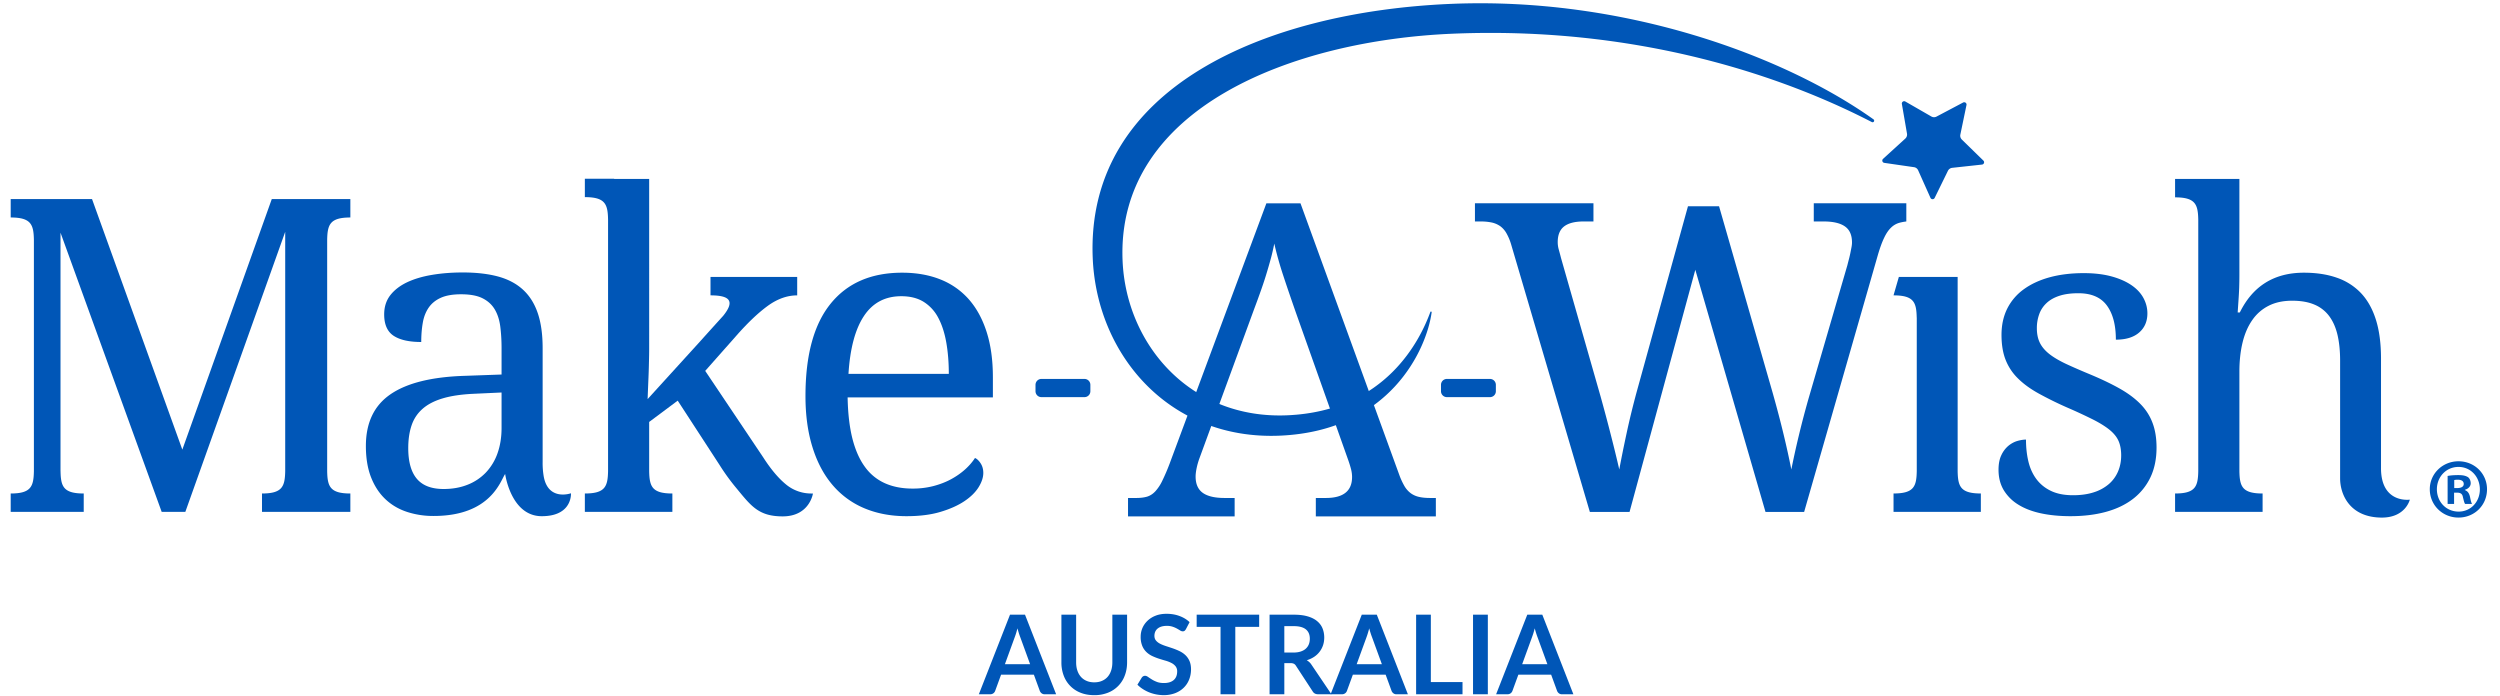
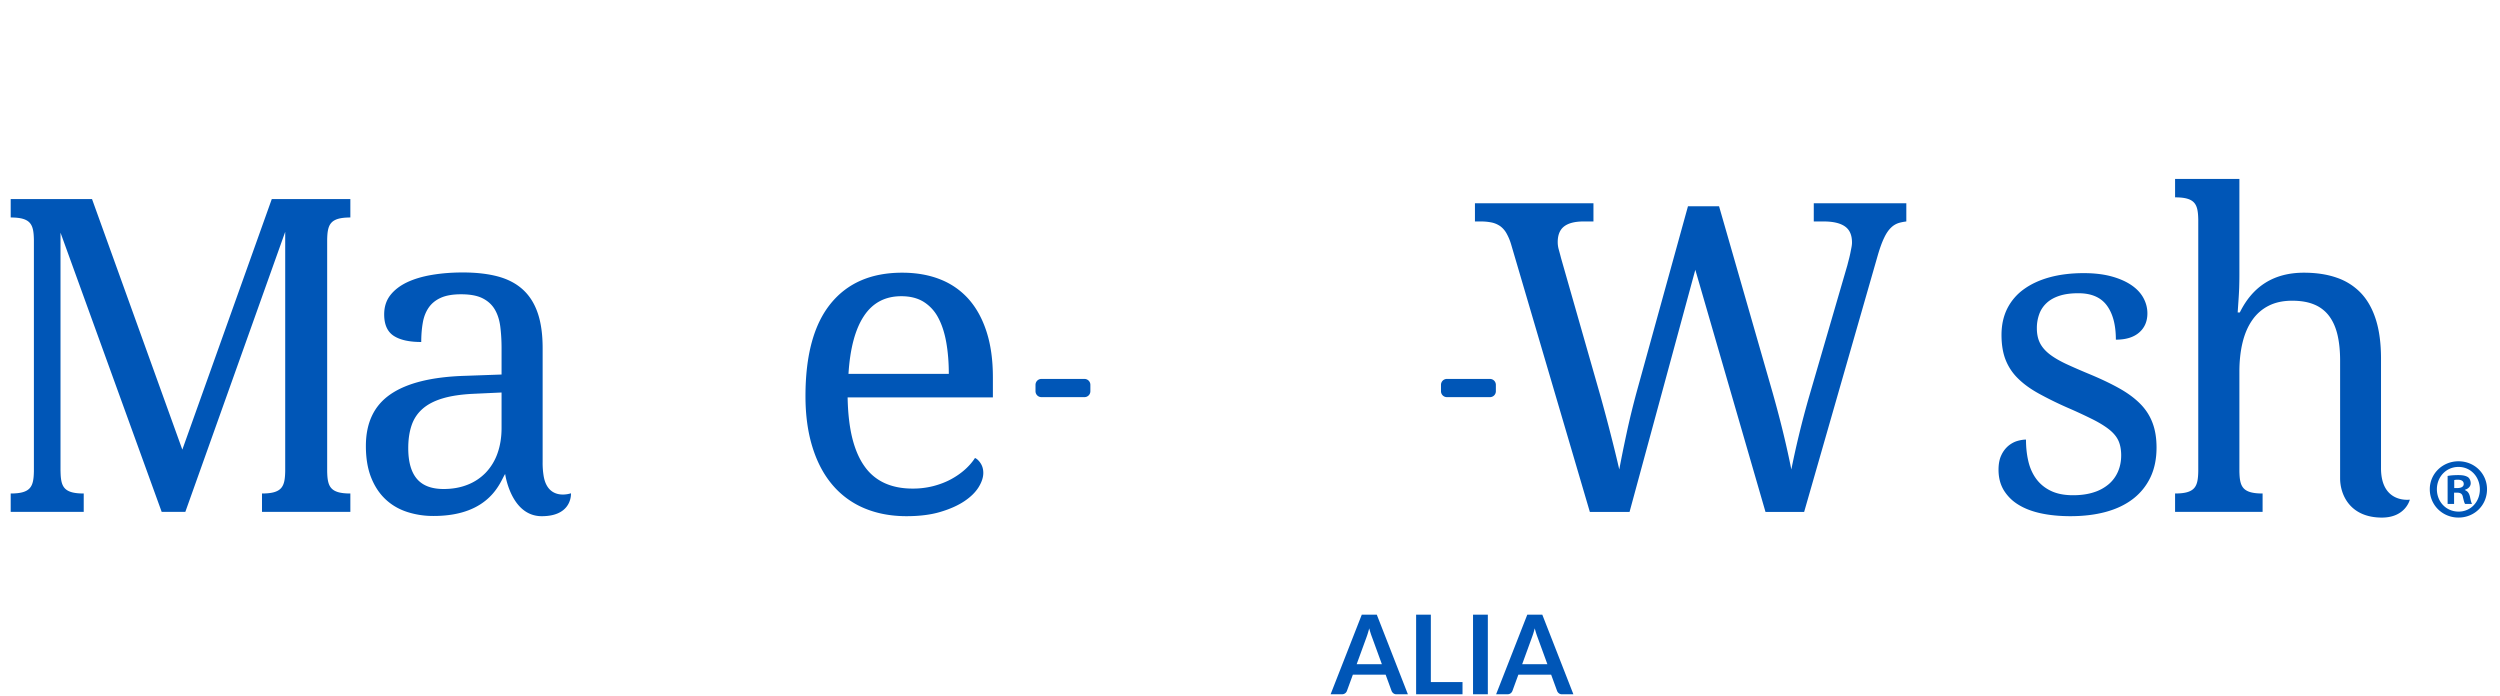
<svg xmlns="http://www.w3.org/2000/svg" width="97" height="27" class="icon icon-logo-maw logo-normal header-logo" viewBox="0 0 200 56">
  <g fill-rule="evenodd" fill="#0056B7">
    <path d="M199.548 39.373c0 1.276-.998 2.278-2.297 2.278-1.285 0-2.309-1.002-2.309-2.278 0-1.25 1.024-2.252 2.309-2.252 1.299 0 2.297 1.002 2.297 2.252zm-4.034 0c0 1.002.74 1.798 1.75 1.798.985 0 1.708-.796 1.708-1.784 0-1.003-.723-1.812-1.721-1.812-.998 0-1.737.81-1.737 1.798zm1.383 1.18h-.52v-2.251c.205-.041.49-.069.86-.069.425 0 .614.069.779.165.123.096.219.273.219.493 0 .248-.19.44-.466.523v.028c.22.082.343.246.411.548.069.344.11.482.164.562h-.56c-.068-.08-.109-.287-.177-.548-.041-.248-.178-.358-.464-.358h-.246v.906zm.013-1.276h.245c.288 0 .52-.097.52-.33 0-.205-.15-.342-.479-.342-.137 0-.233.013-.286.027v.645zM86.68 31.959h-3.468a.475.475 0 0 1-.473-.476v-.513c0-.263.213-.476.473-.476h3.469c.262 0 .473.213.473.476v.513a.474.474 0 0 1-.473.476M119.312 31.959h-3.468a.474.474 0 0 1-.474-.476v-.513c0-.263.211-.476.474-.476h3.468c.262 0 .474.213.474.476v.513a.474.474 0 0 1-.474.476M166.03 41.539c-.88 0-1.679-.077-2.391-.232-.716-.155-1.323-.391-1.825-.706a3.486 3.486 0 0 1-1.166-1.171c-.274-.466-.411-1.006-.411-1.627 0-.472.076-.863.23-1.18a2.19 2.19 0 0 1 .566-.749c.223-.182.464-.312.72-.389.258-.072.489-.11.694-.11 0 .62.063 1.201.188 1.738.127.542.337 1.014.634 1.42.3.408.689.732 1.176.966.485.236 1.082.354 1.79.354.63 0 1.182-.079 1.663-.234a3.44 3.44 0 0 0 1.207-.655c.327-.279.575-.619.747-1.016.17-.395.256-.827.256-1.3 0-.436-.066-.81-.197-1.127-.131-.315-.36-.612-.685-.887-.325-.275-.769-.556-1.328-.845a41.418 41.418 0 0 0-2.107-.98 29.009 29.009 0 0 1-2.358-1.162c-.669-.374-1.22-.779-1.653-1.215a4.274 4.274 0 0 1-.978-1.488c-.217-.556-.325-1.22-.325-1.99 0-.803.157-1.515.47-2.136a4.29 4.29 0 0 1 1.346-1.556c.585-.419 1.28-.737 2.091-.956.812-.218 1.714-.326 2.708-.326.833 0 1.57.085 2.21.256.64.173 1.178.407 1.613.7.432.29.759.636.976 1.031.217.397.326.812.326 1.248 0 .643-.22 1.158-.66 1.541-.441.386-1.065.578-1.877.578 0-1.183-.243-2.1-.728-2.755-.485-.655-1.248-.981-2.289-.981-.592 0-1.103.067-1.526.206-.422.138-.766.332-1.034.584-.27.253-.468.552-.591.896a3.26 3.26 0 0 0-.19 1.138c0 .446.08.834.24 1.162.159.326.413.627.762.904.35.275.802.54 1.353.8.554.257 1.22.548 1.998.869.925.39 1.72.774 2.383 1.153.66.38 1.207.795 1.635 1.24.43.449.746.954.95 1.516.208.562.31 1.213.31 1.946 0 .918-.166 1.722-.497 2.412a4.76 4.76 0 0 1-1.405 1.73c-.606.465-1.336.811-2.185 1.041-.85.23-1.798.344-2.836.344M137.747 16.6l4.33 15.067c.324 1.154.616 2.26.87 3.318a70.4 70.4 0 0 1 .616 2.795 74.964 74.964 0 0 1 1.386-5.708l3.126-10.734c.033-.135.074-.289.117-.458.047-.17.084-.34.12-.51l.093-.474c.028-.148.041-.274.041-.376 0-.6-.187-1.032-.567-1.297-.377-.267-.949-.401-1.714-.401h-.796V16.36h7.448v1.462s-.288.033-.54.102a1.545 1.545 0 0 0-.685.391c-.203.193-.39.462-.557.816-.17.35-.34.816-.509 1.392l-5.932 20.673h-3.11l-5.648-19.486-5.292 19.486h-3.195l-6.338-21.538a4.295 4.295 0 0 0-.382-.902 1.809 1.809 0 0 0-.499-.56 1.926 1.926 0 0 0-.675-.29 4.36 4.36 0 0 0-.898-.084h-.455V16.36h9.537v1.462h-.796c-.699 0-1.22.134-1.566.4-.342.266-.514.687-.514 1.263 0 .194.027.393.084.595.057.205.12.437.186.698l3.179 11.125c.293 1.053.57 2.087.827 3.1.26 1.014.486 1.941.677 2.777.169-.904.37-1.893.601-2.964.23-1.07.499-2.164.802-3.285l4.126-14.932h2.502zM72.368 41.539c-1.27 0-2.408-.216-3.42-.645a6.79 6.79 0 0 1-2.56-1.885c-.7-.827-1.233-1.84-1.603-3.04-.372-1.2-.558-2.563-.558-4.089 0-3.296.675-5.774 2.023-7.439s3.267-2.496 5.758-2.496c1.13 0 2.148.177 3.05.532a5.973 5.973 0 0 1 2.299 1.593c.626.707 1.109 1.586 1.445 2.635.339 1.052.507 2.27.507 3.66v1.618h-11.69c.024 1.285.153 2.392.386 3.316.235.921.571 1.682 1.012 2.28a3.98 3.98 0 0 0 1.62 1.316c.64.283 1.377.423 2.21.423a6.57 6.57 0 0 0 1.688-.206c.52-.138.992-.32 1.415-.55.422-.23.796-.492 1.123-.785.325-.293.59-.6.796-.922.16.069.311.212.454.43.143.219.215.478.215.777 0 .354-.127.737-.377 1.144-.253.407-.634.784-1.149 1.128-.514.344-1.156.631-1.927.861-.77.23-1.678.344-2.717.344m-.429-17.701c-1.303 0-2.304.532-3.007 1.594-.704 1.061-1.117 2.614-1.244 4.656h8.074c0-.93-.07-1.779-.207-2.547-.137-.769-.354-1.43-.65-1.982a3.311 3.311 0 0 0-1.174-1.273c-.487-.299-1.083-.448-1.792-.448M191.017 37.675v-8.827c0-1.205-.137-2.242-.41-3.115-.275-.873-.676-1.588-1.2-2.144a4.832 4.832 0 0 0-1.947-1.24c-.77-.27-1.653-.404-2.647-.404-2.388 0-4.108 1.066-5.159 3.202h-.172c.024-.332.045-.672.069-1.016.021-.299.04-.623.053-.973.01-.35.017-.686.017-1.008v-7.748h-5.176v1.48c1.643 0 1.843.572 1.866 1.798v20.237c-.023 1.225-.223 1.797-1.866 1.797v1.48h7.043v-1.48c-1.644 0-1.843-.57-1.867-1.793v-8.005c0-.861.084-1.644.255-2.35.172-.707.432-1.308.782-1.808a3.502 3.502 0 0 1 1.319-1.153c.53-.27 1.162-.405 1.893-.405.709 0 1.307.106 1.8.318a2.84 2.84 0 0 1 1.192.94c.301.413.522.918.659 1.515.137.596.205 1.28.205 2.048V38.5c0 1.266.757 3.153 3.373 3.153 1.9-.008 2.238-1.445 2.238-1.445s-2.32.344-2.32-2.532M27.602 17.502v-1.48h-6.324L14.08 36.184 6.814 16.022H.268v1.48c1.644 0 1.843.572 1.867 1.796v18.618c-.024 1.226-.223 1.798-1.867 1.798v1.48H6.145v-1.48c-1.643 0-1.843-.572-1.866-1.798l-.002.006V18.724l8.142 22.47h1.902l8.038-22.538v19.26c-.025 1.226-.224 1.798-1.868 1.798v1.48H27.602v-1.48c-1.643 0-1.842-.572-1.866-1.798V19.298c.024-1.224.223-1.796 1.866-1.796M40.07 38.212c.077.45.645 3.328 2.935 3.328 2.147 0 2.338-1.374 2.35-1.75v-.094s-1.837.658-2.195-1.37a6.527 6.527 0 0 1-.084-1.162v-9.143c0-1.124-.133-2.074-.403-2.85-.268-.775-.671-1.402-1.207-1.885-.536-.482-1.205-.828-2.005-1.042-.8-.212-1.738-.318-2.812-.318-.868 0-1.684.063-2.45.19-.766.126-1.439.325-2.014.592-.577.273-1.031.62-1.364 1.044-.33.424-.497.941-.497 1.549 0 .815.257 1.39.763 1.723.51.332 1.248.498 2.22.498 0-.55.04-1.062.122-1.532.078-.471.235-.878.47-1.224.234-.342.56-.61.976-.798.417-.19.964-.285 1.637-.285.72 0 1.295.104 1.722.318.428.213.757.511.986.895.229.385.377.845.446 1.377.068.535.104 1.117.104 1.748v2.119l-2.915.104c-2.684.078-4.69.574-6.014 1.48-1.327.906-1.99 2.296-1.99 4.167 0 .965.137 1.8.411 2.506.274.705.655 1.29 1.14 1.755.486.466 1.063.81 1.732 1.034a6.773 6.773 0 0 0 2.168.336c4.642 0 5.391-2.882 5.757-3.375l.012.065zm-.3-3.768c0 .747-.11 1.423-.325 2.032a4.324 4.324 0 0 1-.937 1.55 4.108 4.108 0 0 1-1.473.982c-.577.23-1.22.344-1.927.344-.973 0-1.689-.273-2.152-.818-.462-.544-.695-1.37-.695-2.47 0-.69.088-1.298.266-1.826.178-.529.472-.973.883-1.335.41-.362.952-.643 1.621-.843.665-.2 1.499-.324 2.493-.37l2.246-.104v2.858z" />
-     <path d="M64.727 39.714a3.172 3.172 0 0 1-2.081-.741c-.6-.494-1.203-1.21-1.81-2.153l-4.677-6.973 2.466-2.787c.916-1.046 1.763-1.856 2.546-2.43.782-.574 1.58-.86 2.39-.86v-1.483h-6.976v1.482c1.577 0 1.974.468 1.021 1.646a598.308 598.308 0 0 0-1.995 2.21l-4.087 4.492c.018-.488.037-.96.055-1.41.023-.48.04-.972.05-1.472.014-.499.02-.91.02-1.23V14.402h-2.82l.001-.02h-2.357v1.482c1.643 0 1.843.57 1.868 1.795v20.258c-.025 1.225-.225 1.797-1.868 1.797v1.48H53.516v-1.48c-1.646 0-1.843-.572-1.867-1.797V33.955l2.297-1.714 3.35 5.15c.49.78.95 1.385 1.335 1.849 1.207 1.46 1.8 2.315 3.762 2.315 2.168 0 2.436-1.841 2.436-1.841h-.102zM156.947 37.917v-15.63h-4.732l-.428 1.482c1.645 0 1.842.57 1.866 1.796l.004-.021v12.373c-.024 1.226-.223 1.796-1.869 1.796v1.48h7.026v-1.48c-1.644 0-1.843-.57-1.867-1.796M114.492 40.074c-.342 0-.642-.028-.892-.087a1.789 1.789 0 0 1-.67-.3 1.954 1.954 0 0 1-.506-.578 5.806 5.806 0 0 1-.418-.914l-7.943-21.833h-2.745L93.53 37.316a16.069 16.069 0 0 1-.591 1.378 3.478 3.478 0 0 1-.558.845c-.195.208-.41.348-.651.425-.24.072-.532.11-.874.11h-.672v1.482h8.58v-1.482h-.809c-.788 0-1.373-.138-1.757-.413-.383-.277-.575-.713-.575-1.309 0-.197.03-.429.086-.698.057-.271.137-.544.24-.82l4.39-11.977c.208-.55.39-1.054.55-1.508.16-.452.304-.888.429-1.301.127-.415.243-.82.352-1.215.108-.397.202-.808.284-1.232.194.851.442 1.732.745 2.644.302.914.638 1.894 1.004 2.94l4.22 11.891c.092.264.162.5.215.706.05.206.076.409.076.603 0 1.127-.704 1.689-2.109 1.689h-.808v1.482h9.659v-1.482h-.464z" />
-     <path d="M116.266 2.714c-12.8.542-27.034 5.947-26.52 18.267.282 6.699 5.413 12.77 13.245 12.44 7.972-.338 10.715-6.11 11.523-8.314a.056.056 0 0 1 .064-.035.056.056 0 0 1 .041.06c-.407 2.984-3.345 9.55-12.225 9.928-8.86.374-14.723-6.48-15.05-14.287C86.767 7.036 101.248.943 116.164.312c13.918-.588 26.813 4.167 34.012 9.293a.13.13 0 0 1 .035.173.13.13 0 0 1-.168.047c-5.37-2.781-17.306-7.807-33.777-7.111M152.736 8.168l2.097 1.207a.424.424 0 0 0 .419.005l2.136-1.13c.141-.074.304.05.27.203l-.493 2.376a.433.433 0 0 0 .122.403l1.733 1.692a.187.187 0 0 1-.11.32l-2.402.262a.439.439 0 0 0-.344.242l-1.067 2.18a.187.187 0 0 1-.338-.008l-.99-2.213a.43.43 0 0 0-.334-.254l-2.391-.346a.187.187 0 0 1-.098-.324l1.788-1.63a.437.437 0 0 0 .137-.399l-.413-2.392a.188.188 0 0 1 .278-.194M82.305 53.452l-.777-2.131a6.687 6.687 0 0 1-.12-.336c-.038-.13-.081-.271-.123-.42-.037.149-.076.29-.117.422a8.133 8.133 0 0 1-.12.344l-.772 2.12h2.029zm2.093 2.42h-.916a.395.395 0 0 1-.252-.08.457.457 0 0 1-.145-.192l-.477-1.305h-2.64l-.477 1.305a.41.41 0 0 1-.387.271h-.925l2.508-6.405h1.207l2.504 6.405zM87.467 54.91c.23 0 .435-.038.615-.116.182-.075.334-.185.458-.323.123-.14.217-.306.283-.505.067-.198.1-.418.1-.664v-3.837h1.186v3.837c0 .381-.061.733-.184 1.055a2.363 2.363 0 0 1-.525.838 2.36 2.36 0 0 1-.831.55 2.912 2.912 0 0 1-1.102.197c-.412 0-.78-.065-1.107-.197a2.352 2.352 0 0 1-1.356-1.388 2.974 2.974 0 0 1-.181-1.055v-3.837h1.185v3.833c0 .244.033.466.1.664.064.197.162.366.285.507.126.14.278.25.46.325.18.078.386.116.614.116M94.843 50.63a.447.447 0 0 1-.112.137.26.26 0 0 1-.148.04.38.38 0 0 1-.2-.068 7.785 7.785 0 0 0-.258-.153 2.133 2.133 0 0 0-.352-.152 1.424 1.424 0 0 0-.474-.068c-.164 0-.307.02-.43.059a.869.869 0 0 0-.311.165.682.682 0 0 0-.188.255.843.843 0 0 0-.062.326c0 .15.043.276.127.376.082.1.193.187.33.257.14.071.298.134.474.191.176.057.356.116.542.179.185.065.365.137.542.222.176.084.334.19.471.318.139.13.25.287.333.472.084.187.127.413.127.678 0 .29-.051.56-.149.812a1.85 1.85 0 0 1-.432.66c-.19.19-.42.336-.695.445a2.577 2.577 0 0 1-.939.16 3.208 3.208 0 0 1-1.166-.23 3.055 3.055 0 0 1-.508-.267 2.541 2.541 0 0 1-.425-.343l.35-.572a.363.363 0 0 1 .114-.105.295.295 0 0 1 .15-.04c.073 0 .153.029.239.09.084.06.186.127.303.2.118.075.255.142.413.202.157.061.346.09.565.09.339 0 .601-.08.787-.24.184-.16.278-.392.278-.693a.645.645 0 0 0-.128-.413 1.015 1.015 0 0 0-.332-.267 2.54 2.54 0 0 0-.472-.185c-.176-.049-.356-.104-.538-.163a4.632 4.632 0 0 1-.538-.212 1.785 1.785 0 0 1-.471-.324 1.447 1.447 0 0 1-.333-.5 1.894 1.894 0 0 1-.125-.737c0-.232.045-.46.137-.682.094-.22.229-.416.405-.587a1.96 1.96 0 0 1 .652-.413c.26-.104.555-.155.89-.155.377 0 .724.059 1.04.177.32.117.59.283.812.495l-.295.564zM100.737 50.445h-1.92v5.426h-1.188v-5.426h-1.921v-.98h5.03zM103.502 52.513c.223 0 .418-.028.583-.085.166-.055.303-.131.41-.232a.926.926 0 0 0 .241-.351c.053-.136.078-.285.078-.448 0-.325-.105-.574-.319-.75-.213-.172-.538-.259-.976-.259h-.757v2.125h.74zm3.051 3.357h-1.072c-.203 0-.35-.079-.442-.238l-1.34-2.052a.448.448 0 0 0-.164-.163.567.567 0 0 0-.268-.05h-.505v2.503h-1.187v-6.404h1.944c.432 0 .802.044 1.113.134.311.09.564.216.763.38.198.163.345.355.438.581.094.228.141.476.141.747 0 .216-.031.419-.094.611a1.8 1.8 0 0 1-.714.936c-.176.118-.375.21-.598.277.076.045.146.098.213.16.065.058.123.131.176.214l1.596 2.364z" />
    <path d="M110.613 53.452l-.777-2.131a6.686 6.686 0 0 1-.242-.757c-.038.15-.077.291-.12.423-.04.132-.08.246-.117.344l-.773 2.12h2.029zm2.093 2.42h-.915a.395.395 0 0 1-.253-.08.457.457 0 0 1-.145-.192l-.477-1.305h-2.639L107.8 55.6a.41.41 0 0 1-.388.271h-.925l2.508-6.405h1.209l2.502 6.405zM117.102 54.887v.985h-3.734v-6.406h1.185v5.421zM117.948 55.872h1.192v-6.406h-1.192zM123.932 53.452l-.777-2.131a6.688 6.688 0 0 1-.24-.757c-.04.15-.079.291-.12.423a8.133 8.133 0 0 1-.12.344l-.772 2.12h2.029zm2.093 2.42h-.916a.395.395 0 0 1-.252-.08.457.457 0 0 1-.145-.192l-.477-1.305h-2.64l-.477 1.305a.41.41 0 0 1-.387.271h-.925l2.508-6.405h1.209l2.502 6.405z" />
  </g>
</svg>